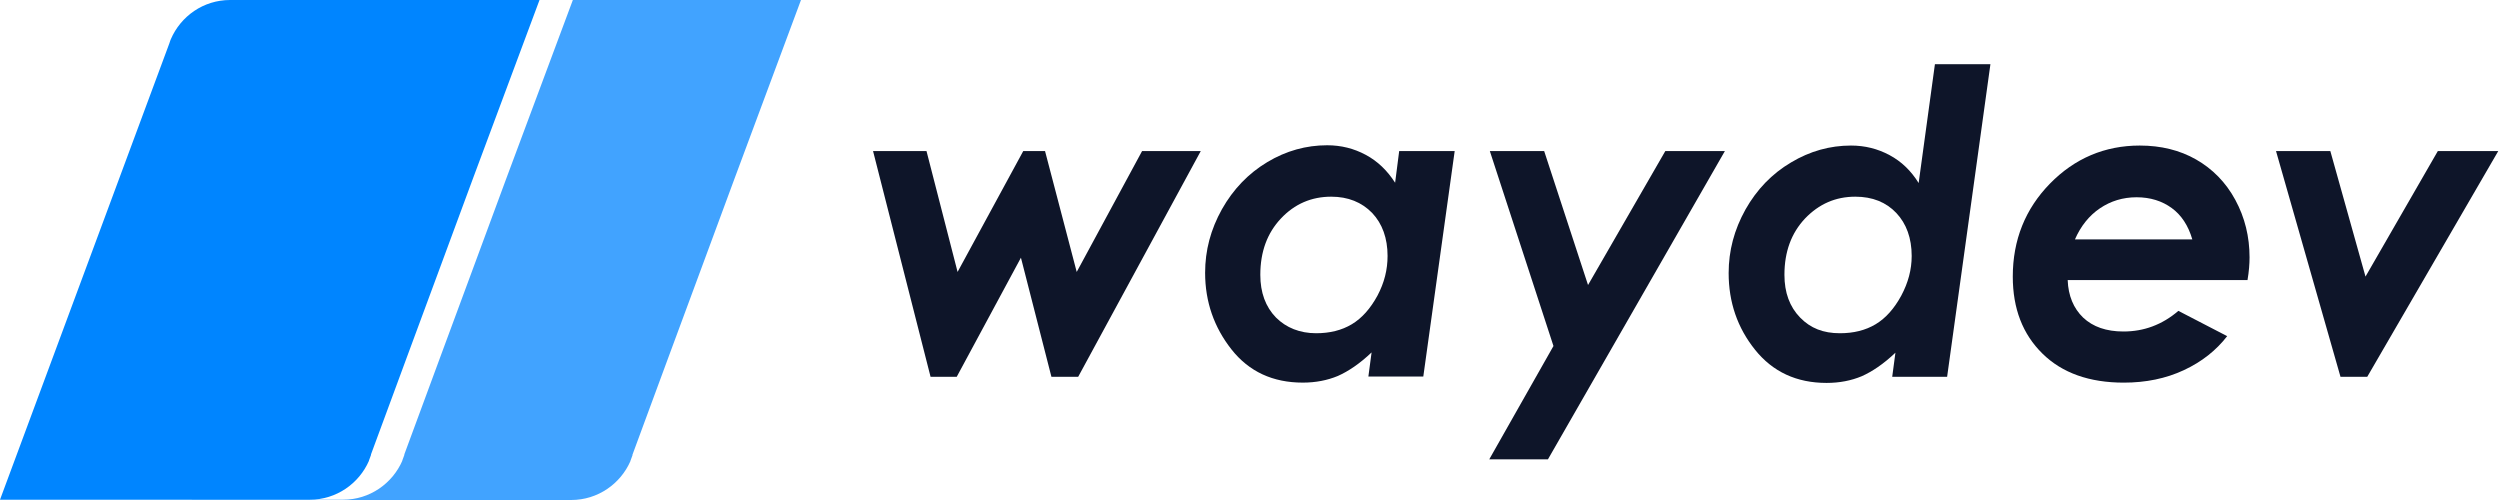
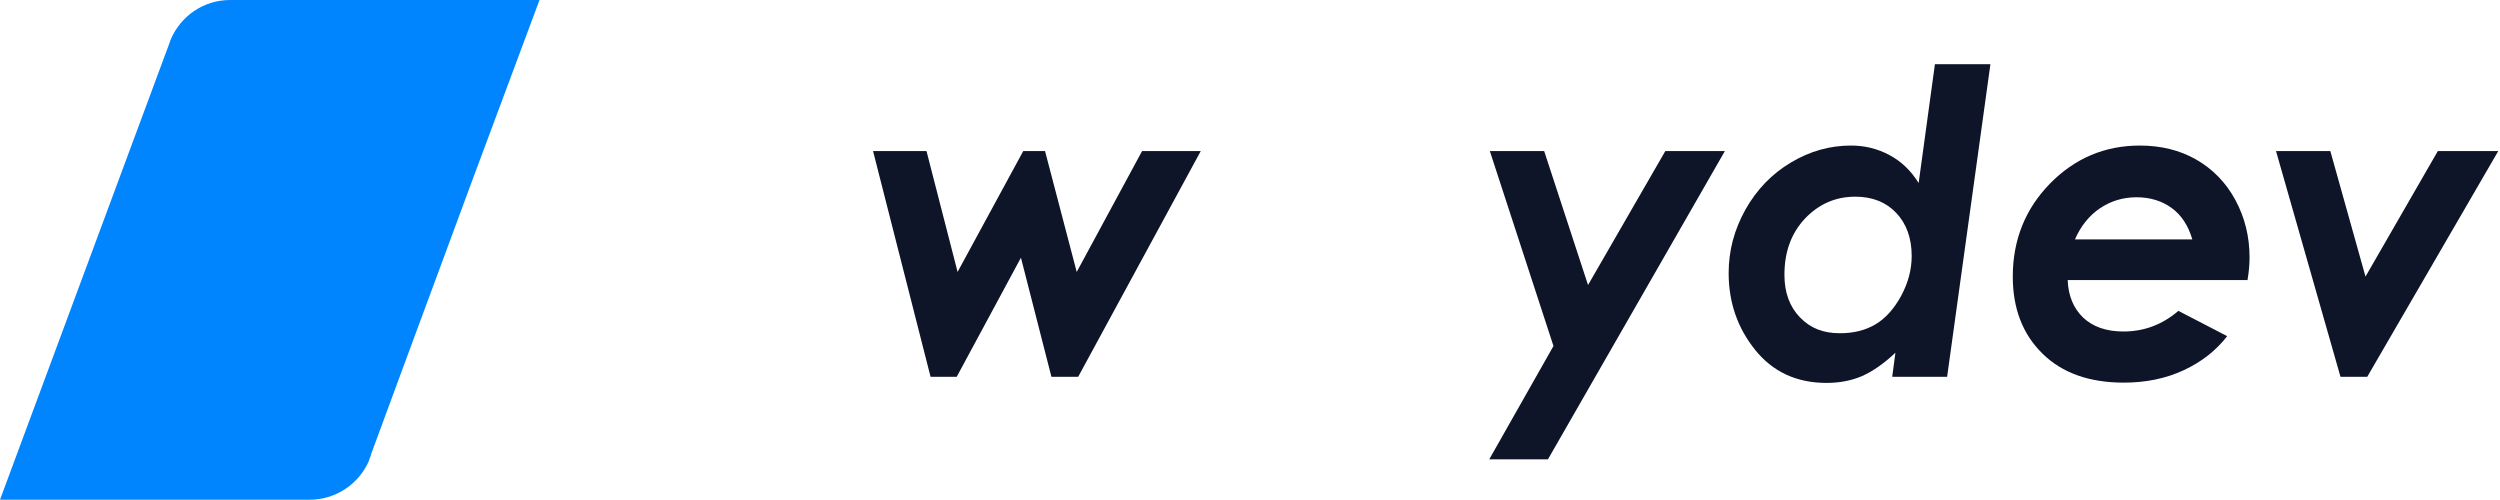
<svg xmlns="http://www.w3.org/2000/svg" width="150" height="30" viewBox="0 0 150 30" fill="none">
  <g clip-path="url(#clip0)">
    <path d="M52.383 9.064H55.59L57.455 16.316L61.395 9.064H62.702L64.603 16.316L68.525 9.064H72.046L64.69 22.609H63.086L61.256 15.462L57.403 22.609H55.834L52.383 9.064Z" fill="#0E1529" />
-     <path d="M83.951 9.064H87.281L85.398 22.591H82.103L82.295 21.145C81.58 21.825 80.9 22.278 80.273 22.557C79.645 22.818 78.948 22.957 78.164 22.957C76.368 22.957 74.939 22.295 73.893 20.97C72.847 19.645 72.307 18.111 72.307 16.368C72.307 15.026 72.638 13.771 73.318 12.551C73.998 11.348 74.904 10.407 76.037 9.727C77.17 9.047 78.373 8.716 79.628 8.716C80.465 8.716 81.232 8.908 81.946 9.291C82.661 9.675 83.236 10.232 83.707 10.964L83.951 9.064ZM78.966 19.994C79.785 19.994 80.5 19.82 81.11 19.454C81.72 19.088 82.225 18.512 82.644 17.745C83.062 16.961 83.254 16.177 83.254 15.357C83.254 14.294 82.94 13.422 82.33 12.777C81.702 12.132 80.883 11.801 79.872 11.801C78.687 11.801 77.676 12.237 76.856 13.109C76.037 13.98 75.619 15.096 75.619 16.49C75.619 17.554 75.932 18.408 76.56 19.053C77.17 19.663 77.989 19.994 78.966 19.994Z" fill="#0E1529" />
    <path d="M89.39 9.064H92.65L95.282 17.101L99.919 9.064H103.493L92.877 27.559H89.356L93.208 20.761L89.39 9.064Z" fill="#0E1529" />
    <path d="M116.095 3.852H119.425L116.827 22.609H113.533L113.725 21.162C113.01 21.842 112.33 22.295 111.702 22.574C111.075 22.836 110.378 22.975 109.593 22.975C107.798 22.975 106.368 22.313 105.305 20.988C104.242 19.663 103.719 18.129 103.719 16.386C103.719 15.044 104.05 13.789 104.73 12.568C105.41 11.366 106.316 10.424 107.467 9.744C108.6 9.065 109.802 8.733 111.058 8.733C111.894 8.733 112.661 8.925 113.376 9.309C114.091 9.692 114.666 10.25 115.119 10.982L116.095 3.852ZM110.395 19.994C111.214 19.994 111.929 19.82 112.539 19.454C113.149 19.088 113.655 18.512 114.073 17.745C114.492 16.961 114.701 16.177 114.701 15.357C114.701 14.294 114.387 13.422 113.777 12.777C113.167 12.133 112.347 11.801 111.319 11.801C110.134 11.801 109.14 12.237 108.303 13.109C107.484 13.98 107.066 15.096 107.066 16.49C107.066 17.554 107.379 18.408 108.007 19.053C108.634 19.698 109.401 19.994 110.395 19.994Z" fill="#0E1529" />
    <path d="M130.703 18.652L133.631 20.169C132.969 21.023 132.115 21.703 131.034 22.208C129.953 22.713 128.75 22.958 127.426 22.958C125.369 22.958 123.73 22.382 122.545 21.214C121.359 20.047 120.767 18.512 120.767 16.595C120.767 14.399 121.516 12.533 122.998 11.017C124.48 9.5 126.292 8.733 128.384 8.733C129.657 8.733 130.79 9.012 131.766 9.57C132.742 10.128 133.544 10.93 134.119 11.993C134.695 13.056 134.973 14.207 134.973 15.444C134.973 15.828 134.939 16.281 134.851 16.804H124.061C124.096 17.745 124.41 18.495 124.985 19.053C125.578 19.611 126.38 19.89 127.408 19.89C128.628 19.89 129.727 19.489 130.703 18.652ZM131.539 14.364C131.295 13.527 130.877 12.899 130.302 12.481C129.727 12.063 129.029 11.836 128.193 11.836C127.373 11.836 126.641 12.063 125.996 12.498C125.351 12.934 124.846 13.562 124.497 14.364H131.539Z" fill="#0E1529" />
    <path d="M136.561 9.064H139.82L141.93 16.595L146.27 9.064H149.896L142.034 22.609H140.43L136.561 9.064Z" fill="#0E1529" />
-     <path fill-rule="evenodd" clip-rule="evenodd" d="M11.511 29.983L11.505 30H34.271C35.874 30 37.234 29.024 37.827 27.664V27.647L37.949 27.316V27.281L38.907 24.683L40.11 21.424L42.22 15.723L44.05 10.773L48.059 0H34.371L30.361 10.755L28.531 15.706L26.422 21.406L25.219 24.666L24.26 27.263V27.298L24.138 27.629V27.647C23.546 29.006 22.186 29.983 20.582 29.983H11.511Z" fill="#41A3FF" />
    <path d="M13.806 0C12.202 0 10.842 0.976 10.25 2.353C10.232 2.388 10.232 2.406 10.215 2.44L10.163 2.597L0 29.983H18.582C20.186 29.983 21.546 29.006 22.138 27.647V27.629L22.26 27.298C22.26 27.281 22.26 27.281 22.26 27.263L23.219 24.666L24.422 21.406L26.531 15.706L28.361 10.755L32.371 0H13.806Z" fill="#0085FF" />
  </g>
  <defs>
    <clipPath id="clip0">
      <rect width="149.895" height="30" fill="white" />
    </clipPath>
  </defs>
</svg>